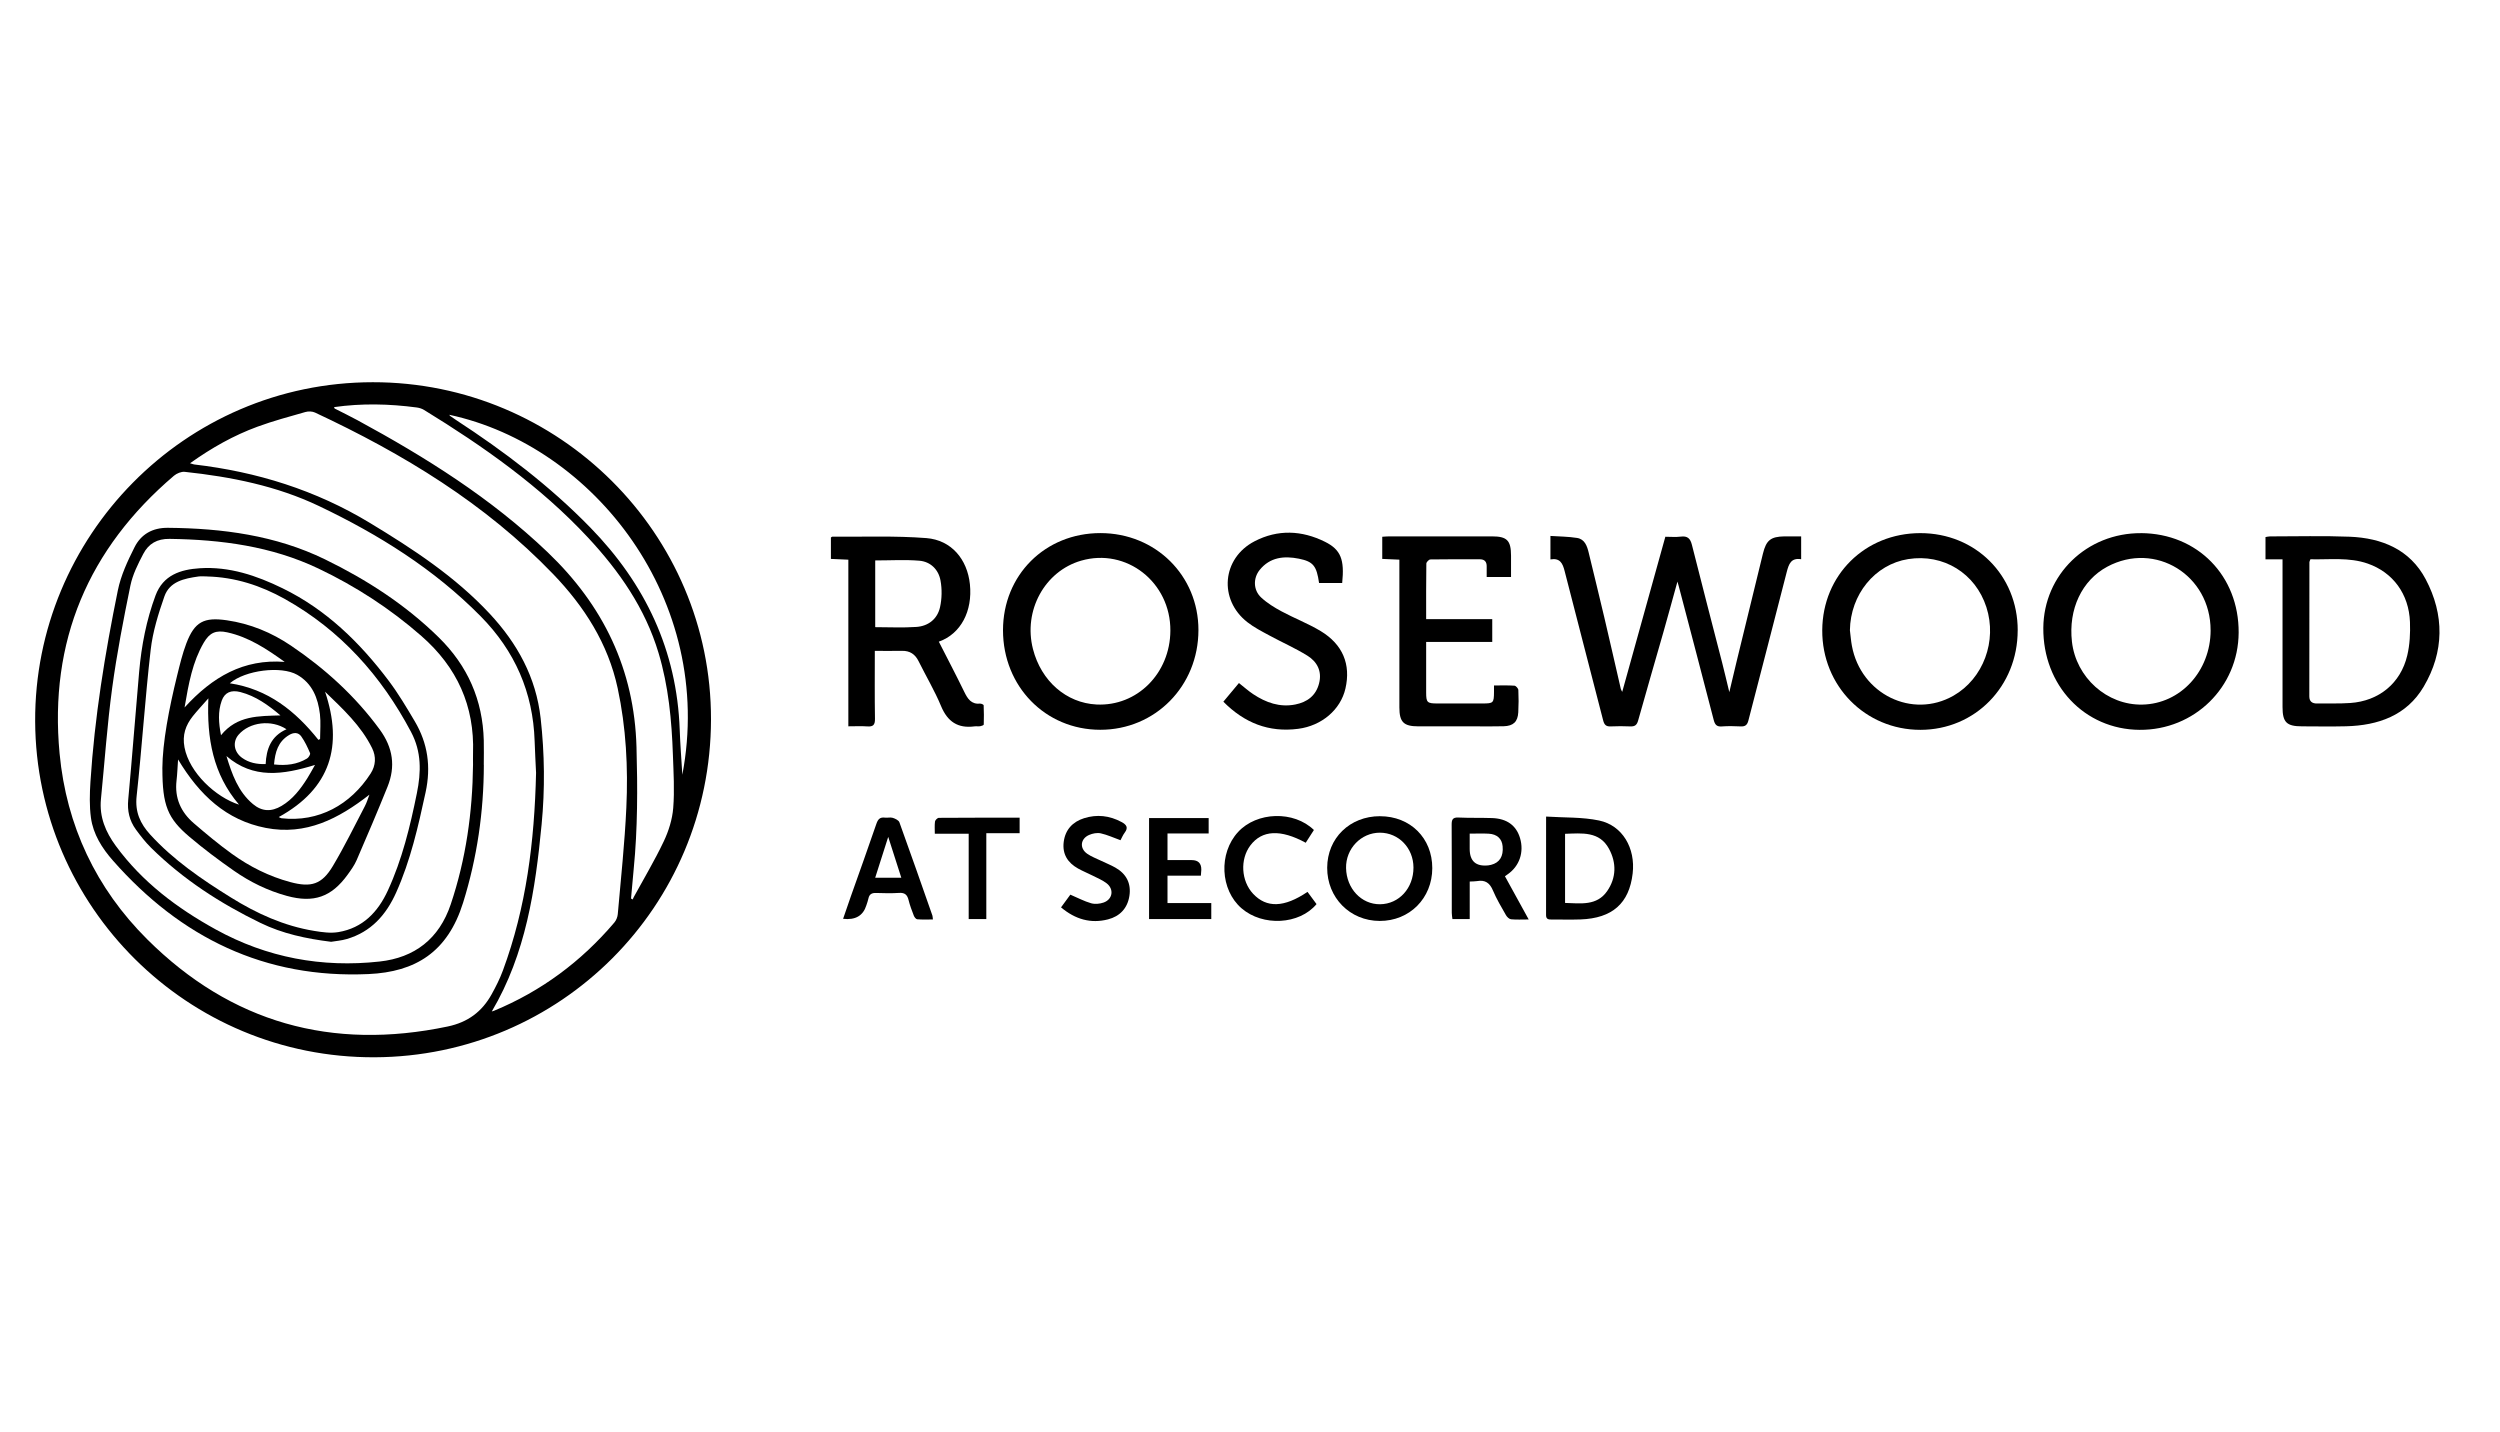
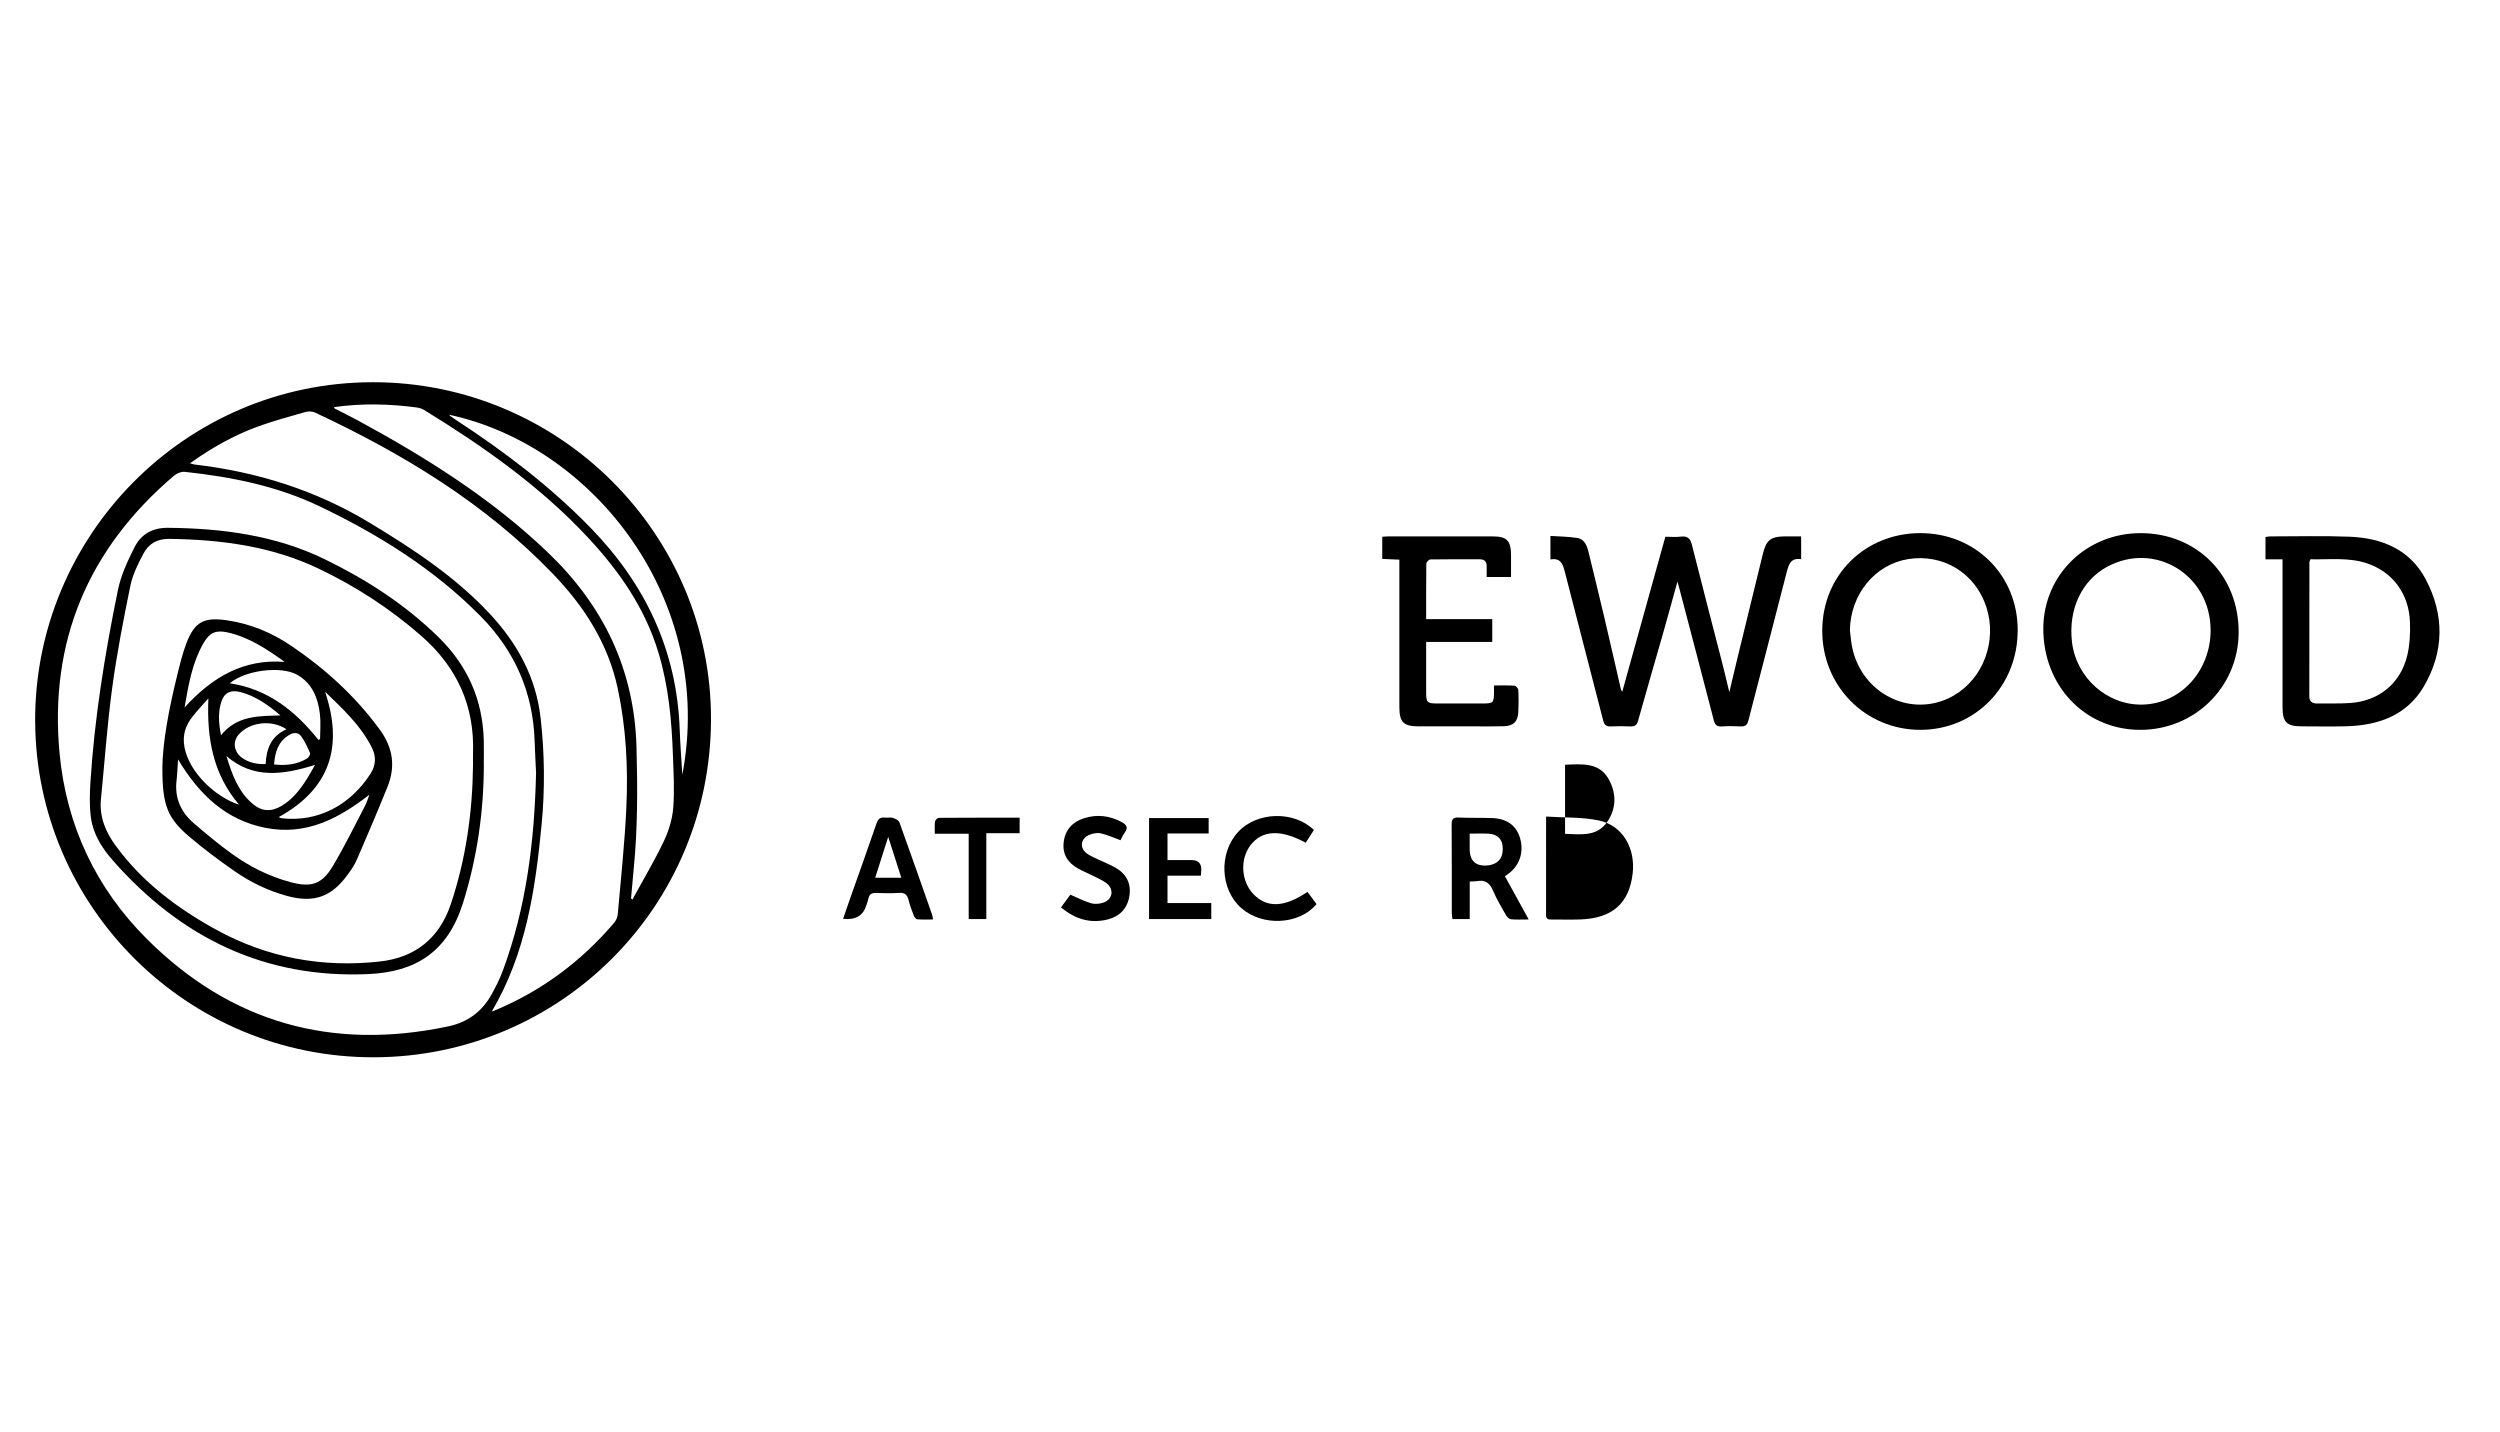
<svg xmlns="http://www.w3.org/2000/svg" id="Layer_1" data-name="Layer 1" viewBox="0 0 800 458.2">
  <defs>
    <style>
      .cls-1 {
        fill: #000;
        stroke-width: 0px;
      }
    </style>
  </defs>
  <path class="cls-1" d="M119.29,122.31c59.61-.05,108.34,48.4,108.23,107.92-.11,59.99-48.29,107.84-107.6,108.1-59.9.27-108.38-48.14-108.67-107.47-.28-59.04,47.67-108.51,108.04-108.55ZM171.54,247.31c-.14-3.01-.34-6.6-.46-10.2-.51-15.56-6.32-28.8-17.25-39.88-14.94-15.15-32.7-26.21-51.74-35.29-13.54-6.46-28.13-9.36-42.97-10.95-1.1-.12-2.56.49-3.45,1.24-27.43,23.36-40,52.97-36.6,88.91,2.18,23.07,11.66,43.14,28.05,59.45,26.83,26.7,59.08,35.67,96.14,27.89,6.46-1.36,10.97-4.74,14.06-10.3,1.37-2.47,2.65-5.02,3.62-7.65,7.47-20.2,10.09-41.23,10.6-63.2ZM60.81,148.24c.81.24,1.08.36,1.36.39,20.03,2.34,38.86,8.2,56.21,18.71,13.81,8.36,27.25,17.15,38.34,29.06,8.83,9.49,14.82,20.33,16.29,33.47,1.26,11.32,1.4,22.61.31,33.92-2,20.84-5.03,41.41-15.95,59.88.14-.04.42-.11.68-.21,15.16-6.27,27.95-15.78,38.55-28.26.6-.71,1.01-1.76,1.09-2.69.99-11.36,2.22-22.71,2.74-34.09.59-12.8-.07-25.59-2.77-38.17-3.07-14.3-10.69-26.18-20.65-36.54-21.72-22.59-48.04-38.53-76.2-51.69-.87-.41-2.13-.45-3.07-.18-5.15,1.47-10.33,2.86-15.35,4.7-7.57,2.78-14.56,6.7-21.58,11.7ZM106.9,130.28c.13.33.14.43.19.45,2.45,1.25,4.93,2.45,7.34,3.76,21.81,11.84,42.73,24.94,60.8,42.21,17.85,17.05,27.77,37.53,28.45,62.41.36,13.03.38,26.03-.9,39.01-.31,3.13-.57,6.27-.85,9.4.17.1.35.21.52.31.13-.28.25-.56.39-.83,3.22-5.91,6.68-11.69,9.56-17.76,1.57-3.31,2.74-7.05,3.03-10.68.45-5.62.1-11.32-.1-16.98-.38-11.04-1.4-22.02-4.6-32.65-4.28-14.26-12.54-26.15-22.57-36.91-15.3-16.4-33.44-29.17-52.45-40.83-.69-.43-1.55-.69-2.37-.8-8.77-1.16-17.55-1.38-26.46-.11ZM218.35,247.91c10.6-55.85-28.32-105.25-74.58-115.18.08.12.15.28.26.36.62.44,1.25.88,1.89,1.3,15.44,10.07,30.05,21.15,42.96,34.4,17.62,18.07,27.74,39.34,28.63,64.76.17,4.79.55,9.58.84,14.37Z" />
  <path class="cls-1" d="M576.37,171.64v7.31c-3.21-.52-3.95,1.5-4.61,4.07-4.03,15.86-8.21,31.68-12.27,47.53-.38,1.5-1.06,1.98-2.53,1.9-1.99-.1-3.99-.14-5.98.01-1.67.13-2.21-.6-2.6-2.1-3.69-14.29-7.45-28.55-11.19-42.82-.1-.36-.21-.72-.41-1.43-1.56,5.63-3,10.93-4.5,16.21-2.68,9.41-5.45,18.8-8.07,28.23-.42,1.51-1.09,1.96-2.54,1.9-2.07-.09-4.14-.1-6.21,0-1.51.08-2.09-.5-2.46-1.96-4.07-15.93-8.26-31.83-12.32-47.76-.62-2.44-1.46-4.25-4.54-3.72v-7.51c2.83.19,5.71.19,8.52.64,2.47.4,3.21,2.58,3.73,4.74,1.67,6.91,3.37,13.82,5,20.74,1.79,7.59,3.5,15.19,5.26,22.79.06.28.24.53.46.99,4.62-16.63,9.19-33.06,13.8-49.64,1.71,0,3.33.16,4.91-.04,2.17-.28,3.08.56,3.6,2.66,3.16,12.61,6.46,25.18,9.69,37.77.76,2.95,1.44,5.93,2.27,9.34.87-3.67,1.64-6.96,2.44-10.25,2.77-11.37,5.53-22.73,8.32-34.09,1.06-4.3,2.49-5.43,6.89-5.51,1.74-.03,3.49,0,5.35,0Z" />
-   <path class="cls-1" d="M320.96,201.69c0-17.67,13.46-31.11,31.18-31.1,17.65,0,31.38,13.6,31.36,31.05-.02,17.9-13.82,31.91-31.43,31.89-17.55-.01-31.1-13.88-31.11-31.85ZM374.52,201.83c.1-15.51-14.07-26.62-28.58-22.41-11.67,3.39-18.54,16.01-15.39,28.28,2.63,10.25,10.67,17.26,20.33,17.74,12.97.64,23.56-9.94,23.64-23.62Z" />
  <path class="cls-1" d="M685.15,170.6c18.04.11,31.32,13.66,31.22,31.84-.1,17.44-14.14,31.23-31.7,31.11-17.62-.12-30.95-14.24-30.81-32.62.13-17.05,13.94-30.43,31.29-30.32ZM707.39,201.71c.04-17.67-17.71-28.6-33.06-20.37-8.14,4.37-12.49,13.6-11.31,24,1.31,11.49,11.22,20.35,22.52,20.13,12.22-.24,21.82-10.68,21.86-23.77Z" />
  <path class="cls-1" d="M645.66,201.71c-.01,17.92-13.62,31.83-31.14,31.84-17.64,0-31.52-14.09-31.4-31.91.11-17.61,13.66-31.02,31.36-31.04,17.68-.02,31.2,13.48,31.19,31.11ZM591.97,201.68c.21,1.67.33,3.35.64,5,2.87,15.45,19.34,23.49,32.54,15.92,9.51-5.46,13.98-17.49,10.5-28.29-3.5-10.88-13.77-17.19-25.04-15.4-10.66,1.7-18.48,11.32-18.64,22.78Z" />
  <path class="cls-1" d="M730.41,178.99h-5.45v-7.13c.44-.07.94-.21,1.45-.21,8.51,0,17.03-.24,25.52.1,10.28.42,19.25,4.09,24.28,13.59,6.04,11.4,5.97,23.24-.64,34.41-5.46,9.23-14.56,12.4-24.84,12.66-4.67.12-9.35.03-14.03.02-5,0-6.29-1.28-6.29-6.22,0-14.71,0-29.41,0-44.12v-3.09ZM739.33,178.97c-.17.48-.31.69-.32.9-.02,14.33-.03,28.66-.03,42.99,0,1.65.96,2.29,2.53,2.26,3.53-.06,7.07.08,10.58-.16,9.15-.63,16.12-6.3,18.23-15.21.82-3.44,1-7.13.87-10.69-.33-8.98-5.44-15.89-13.51-18.71-6.02-2.1-12.24-1.23-18.35-1.38Z" />
-   <path class="cls-1" d="M279.94,208.27c0,7.52-.07,14.64.05,21.76.03,1.96-.6,2.56-2.48,2.42-1.9-.14-3.82-.03-6.04-.03v-53.32c-2-.09-3.72-.17-5.58-.25v-6.85c.21-.13.33-.28.46-.27,10.03.09,20.11-.32,30.09.46,7.98.63,13.1,6.76,13.93,14.77.89,8.59-2.89,15.84-9.88,18.35-.19.07-.33.29-.06.04,2.78,5.46,5.54,10.71,8.14,16.05,1.08,2.22,2.23,4.03,5.08,3.76.37-.03,1.11.32,1.12.52.09,2.06.1,4.12.03,6.18,0,.2-.72.47-1.13.53-.6.09-1.23-.03-1.84.05-5.32.7-8.61-1.49-10.69-6.49-2.05-4.93-4.81-9.56-7.19-14.36-1.1-2.23-2.76-3.36-5.27-3.32-2.82.05-5.63.01-8.73.01ZM280.07,179.34v21.35c4.47,0,8.83.23,13.15-.07,3.86-.26,6.75-2.55,7.59-6.32.61-2.74.66-5.79.15-8.55-.64-3.48-3.16-6.01-6.75-6.32-4.61-.39-9.28-.09-14.14-.09Z" />
  <path class="cls-1" d="M477.52,198.12v7.3h-21.15c0,1.86,0,3.51,0,5.16,0,3.68,0,7.35,0,11.03,0,3.19.32,3.5,3.6,3.5,4.83,0,9.66,0,14.49,0,3.42,0,3.59-.18,3.62-3.66,0-.6,0-1.2,0-2.1,2.32,0,4.45-.08,6.55.07.46.03,1.21.88,1.24,1.38.11,2.37.11,4.75-.02,7.12-.17,3.05-1.57,4.39-4.67,4.48-3.14.09-6.29.03-9.43.03-5.98,0-11.96.01-17.94,0-4.65-.01-6.01-1.37-6.01-6.06-.01-14.78,0-29.56,0-44.35v-2.93c-1.91-.08-3.63-.16-5.48-.24v-7.09c.76-.04,1.49-.12,2.23-.12,10.96,0,21.92-.01,32.89,0,4.81,0,6.08,1.3,6.09,6.18,0,2.21,0,4.43,0,6.81h-7.79c0-1.09-.02-2.2,0-3.31.04-1.49-.61-2.34-2.15-2.35-5.29-.01-10.58-.04-15.87.05-.46,0-1.28.85-1.29,1.32-.09,5.81-.06,11.62-.06,17.78h21.14Z" />
-   <path class="cls-1" d="M391.47,224.55c1.72-2.06,3.33-3.98,4.99-5.98,1.58,1.24,2.99,2.52,4.56,3.56,4.07,2.7,8.5,4.29,13.46,3.31,3.8-.75,6.61-2.8,7.62-6.75,1-3.88-.6-6.93-3.74-8.88-3.89-2.41-8.11-4.26-12.14-6.45-2.42-1.31-4.91-2.58-7.06-4.26-9.26-7.22-8.14-20.46,2.28-25.88,7.44-3.87,15.13-3.54,22.55.15,5.11,2.54,6.27,5.71,5.51,13.18h-7.4c-.79-5.43-1.82-6.84-6.45-7.77-4.72-.95-9.25-.5-12.55,3.59-2.14,2.65-2.06,6.46.44,8.8,1.92,1.8,4.25,3.23,6.58,4.48,4.1,2.21,8.51,3.89,12.49,6.29,7.11,4.29,9.7,10.7,7.93,18.39-1.56,6.79-7.59,11.91-15.11,12.89-9.44,1.23-17.25-1.91-23.96-8.68Z" />
-   <path class="cls-1" d="M441.61,261.19c9.69,0,16.73,7,16.72,16.61-.01,9.64-7.27,16.93-16.84,16.9-9.5-.02-16.83-7.45-16.79-17.02.03-9.48,7.23-16.5,16.91-16.5ZM452.31,277.61c-.02-6.24-4.72-11.13-10.72-11.15-6.05-.02-10.97,5.11-10.85,11.31.13,6.58,4.9,11.65,10.89,11.59,6.07-.07,10.7-5.17,10.68-11.75Z" />
-   <path class="cls-1" d="M494.75,261.3c5.89.38,11.56.13,16.95,1.26,7.5,1.57,11.7,8.85,10.75,16.96-1.11,9.55-6.5,14.33-16.68,14.7-3.06.11-6.13,0-9.2.03-.99,0-1.83-.03-1.83-1.4.02-10.25.01-20.51.01-31.55ZM500.82,266.83v22.11c5.03.14,10.18.99,13.49-3.82,2.92-4.24,3-9.01.57-13.5-3.05-5.64-8.55-4.99-14.06-4.8Z" />
+   <path class="cls-1" d="M494.75,261.3c5.89.38,11.56.13,16.95,1.26,7.5,1.57,11.7,8.85,10.75,16.96-1.11,9.55-6.5,14.33-16.68,14.7-3.06.11-6.13,0-9.2.03-.99,0-1.83-.03-1.83-1.4.02-10.25.01-20.51.01-31.55ZM500.82,266.83c5.03.14,10.18.99,13.49-3.82,2.92-4.24,3-9.01.57-13.5-3.05-5.64-8.55-4.99-14.06-4.8Z" />
  <path class="cls-1" d="M489.2,294.23c-2.19,0-3.94.11-5.67-.06-.59-.06-1.29-.74-1.62-1.32-1.47-2.59-3.02-5.16-4.17-7.9-1.02-2.43-2.5-3.46-5.07-3-.66.12-1.35.08-2.36.14v12.02h-5.53c-.08-.67-.21-1.32-.21-1.97-.01-9.41.02-18.83-.04-28.24-.01-1.62.33-2.37,2.14-2.29,3.59.16,7.2.05,10.79.17,4.76.16,7.76,2.37,8.96,6.44,1.32,4.48-.2,8.93-3.93,11.53-.25.17-.49.35-.91.65,2.46,4.46,4.91,8.92,7.61,13.84ZM470.3,266.76v4.88q0,5.9,5.94,5.28c.3-.03.6-.09.9-.17,2.74-.7,4-2.72,3.7-5.96-.22-2.39-1.77-3.86-4.47-4.01-1.9-.11-3.81-.02-6.06-.02Z" />
  <path class="cls-1" d="M269.79,294.02c.88-2.56,1.68-4.92,2.51-7.27,2.72-7.71,5.5-15.39,8.14-23.12.51-1.48,1.14-2.19,2.73-1.99.83.11,1.74-.17,2.51.07.8.25,1.89.77,2.13,1.43,3.59,9.91,7.06,19.86,10.55,29.81.1.27.08.58.17,1.28-1.75,0-3.39.08-5.02-.06-.4-.03-.91-.69-1.09-1.17-.64-1.64-1.26-3.29-1.68-4.99-.41-1.67-1.2-2.4-3.02-2.28-2.44.16-4.9.1-7.35.02-1.36-.05-2.18.37-2.47,1.75-.15.74-.43,1.46-.66,2.19q-1.55,5.02-7.46,4.33ZM284.23,267.8c-1.53,4.78-2.84,8.92-4.17,13.08h8.36c-1.38-4.32-2.69-8.4-4.19-13.08Z" />
  <path class="cls-1" d="M384.28,280.22h-10.68v8.77h14.01v5.12h-19.91v-32.32h19.07v4.92h-13.17v8.52c2.6,0,5.17,0,7.74,0q3.14,0,3.08,3.12c-.01.52-.08,1.04-.14,1.86Z" />
  <path class="cls-1" d="M418.4,285.4c1.02,1.38,1.97,2.66,2.89,3.91-5.49,6.61-17.2,7.22-23.99,1.35-6.85-5.92-7.39-17.61-1.12-24.42,5.99-6.51,17.84-6.9,24.27-.64-.86,1.34-1.74,2.72-2.62,4.08-8.07-4.39-14-4.06-17.71.85-3.36,4.45-2.97,11.36.87,15.48,4.3,4.59,9.92,4.45,17.41-.61Z" />
  <path class="cls-1" d="M339.53,290.36c1.13-1.54,2.11-2.88,2.98-4.07,2.33.99,4.42,2.11,6.64,2.75,1.23.35,2.78.2,4.01-.23,2.91-1.03,3.4-4.29.94-6.17-1.32-1.01-2.91-1.66-4.41-2.42-1.57-.8-3.21-1.45-4.74-2.31-3.3-1.86-5.06-4.6-4.56-8.52.51-3.93,2.88-6.41,6.5-7.56,4.11-1.3,8.16-.86,12.01,1.22,1.53.83,2.26,1.73,1.01,3.39-.59.78-.96,1.71-1.35,2.43-2.2-.79-4.2-1.73-6.31-2.2-1.17-.26-2.62.02-3.75.52-2.79,1.22-3.1,4.26-.61,6,1.36.95,2.98,1.54,4.49,2.27,1.51.73,3.09,1.35,4.55,2.18,3.49,1.99,5.09,5.04,4.48,9.04-.61,3.97-3.07,6.55-6.85,7.52-5.49,1.41-10.43.02-15.03-3.84Z" />
  <path class="cls-1" d="M315.62,266.63v27.48h-5.64v-27.31h-10.84c0-1.41-.11-2.68.06-3.92.06-.45.79-1.17,1.22-1.17,8.56-.07,17.13-.05,25.86-.05v4.97h-10.65Z" />
  <path class="cls-1" d="M154.83,244.76c-.03,15.01-2.15,29.69-6.63,44.07-4.95,15.91-15.32,22.19-30.25,22.87-33.2,1.51-60.14-11.68-81.81-36.32-3.46-3.93-6.33-8.42-7.04-13.71-.51-3.76-.4-7.65-.16-11.46,1.32-20.65,4.64-41.04,8.77-61.29.97-4.78,3.12-9.41,5.34-13.81,2.08-4.14,5.74-6.26,10.69-6.21,17.41.16,34.44,2.39,50.25,10.09,13.34,6.5,25.74,14.5,36.41,24.98,9.27,9.1,14.08,20.05,14.41,32.98.07,2.6,0,5.21,0,7.81ZM151.37,244.71c0-1.23-.04-2.45,0-3.68.52-15.16-5.12-27.53-16.52-37.51-9.99-8.75-21.03-15.91-32.96-21.59-15.02-7.15-31.14-9.26-47.62-9.49-4.01-.06-6.73,1.56-8.42,4.8-1.69,3.23-3.4,6.62-4.12,10.14-2.23,10.86-4.34,21.77-5.83,32.75-1.6,11.82-2.42,23.74-3.6,35.61-.56,5.68,1.52,10.53,4.77,14.96,8.46,11.56,19.63,19.94,32.03,26.76,16.33,8.99,33.93,12.26,52.37,10.23,11.2-1.23,19.05-7.25,22.76-18.29,4.88-14.52,6.97-29.44,7.14-44.69Z" />
-   <path class="cls-1" d="M105.91,301.37c-7.95-.99-15.49-2.6-22.53-6.02-12.9-6.27-24.83-13.98-35.07-24.1-1.79-1.77-3.35-3.79-4.84-5.82-2.05-2.82-2.78-5.95-2.44-9.53,1.27-13.64,2.29-27.31,3.5-40.96.74-8.34,2.31-16.52,5.24-24.39,2.43-6.54,8.01-8.31,14.14-8.71,9.46-.62,18.19,2.34,26.51,6.41,13.96,6.81,24.77,17.37,33.99,29.63,3.07,4.08,5.7,8.52,8.31,12.93,4.19,7.08,5.24,14.54,3.47,22.73-2.37,10.94-4.82,21.8-9.42,32.07-3.22,7.18-8.06,12.63-15.85,14.89-1.67.49-3.45.62-5,.88ZM66.24,184.46c-.92,0-1.86-.11-2.76.02-4.5.64-9.19,1.57-10.88,6.39-1.93,5.53-3.72,11.27-4.38,17.06-1.8,15.58-2.79,31.25-4.5,46.85-.55,5.05,1.16,8.78,4.32,12.25,7.46,8.19,16.5,14.35,25.83,20.15,8.27,5.15,17,9.13,26.68,10.71,2.54.42,5.25.8,7.74.38,7.78-1.31,12.63-6.38,15.82-13.3,4.58-9.94,7.12-20.47,9.29-31.14,1.38-6.8,1.51-13.24-1.86-19.6-9.51-17.96-22.57-32.57-40.39-42.55-7.66-4.29-15.97-7.01-24.91-7.21Z" />
  <path class="cls-1" d="M51.95,245.92c.06-8.33,2.1-19.06,4.72-29.7.86-3.48,1.69-7,2.96-10.34,2.65-6.94,5.64-8.45,12.95-7.39,7.5,1.09,14.31,3.91,20.53,8.11,10.92,7.38,20.55,16.12,28.39,26.83,4.27,5.84,5.13,11.83,2.5,18.35-3.17,7.86-6.5,15.67-9.87,23.45-.72,1.66-1.82,3.19-2.89,4.67-5.2,7.18-10.87,9.13-19.43,6.79-6.12-1.67-11.76-4.43-16.92-8.03-4.89-3.41-9.69-7-14.24-10.86-7.01-5.94-8.69-10.03-8.69-21.89ZM56.98,243.03c-.19,2.7-.25,4.74-.49,6.75-.65,5.58,1.38,10.1,5.53,13.66,3.95,3.39,7.95,6.75,12.17,9.78,5.68,4.09,11.9,7.22,18.71,9.05,6.68,1.8,10.1.75,13.62-5.15,3.71-6.22,6.89-12.75,10.25-19.17.61-1.16.97-2.44,1.45-3.66-9.88,7.71-20.33,13.14-33.18,10.64-12.67-2.47-21.25-10.56-28.06-21.91ZM104.02,221.35c5.82,17.33,1.79,30.97-14.82,40.11.48.22.66.36.85.38,11.9,1.34,22.11-4.29,28.56-14.32,1.65-2.57,1.8-5.4.46-8.12-3.54-7.19-9.34-12.53-15.05-18.05ZM91.1,211.81c-5.68-4.08-11.44-7.94-18.38-9.46-3.63-.79-5.64.09-7.52,3.31-3.6,6.17-4.83,13.06-6.14,20.73,8.91-9.78,18.9-15.6,32.04-14.58ZM101.89,236.76c.18-.09.36-.18.54-.27,0-2.65.26-5.33-.05-7.94-.62-5.18-2.43-9.86-7.28-12.62-5.14-2.92-16.64-1.5-21.56,2.72,12.22,1.85,21,8.88,28.35,18.11ZM72.46,241.93c1.77,5.81,3.73,11.4,8.49,15.38,2.88,2.41,5.9,2.51,9.15.58,3.59-2.13,6.04-5.36,8.22-8.81.78-1.23,1.46-2.52,2.48-4.3-10.28,3.17-19.74,4.57-28.35-2.85ZM76.49,257.49c-8.34-9.78-10.34-21.2-9.81-34.02-2,2.28-3.57,3.94-4.98,5.71-2.31,2.92-3.41,6.02-2.66,9.98,1.54,8.1,9.98,15.95,17.45,18.33ZM89.75,228.93c-3.88-3.28-7.89-6.19-12.82-7.47-3.01-.78-5.04.14-5.98,2.76-1.26,3.53-.99,7.11-.23,11.05,5.18-6.39,12.12-6.11,19.02-6.34ZM91.68,233.36c-4.89-3.22-11.86-2.27-15.33,1.74-1.97,2.28-1.53,5.5,1.1,7.4,2.18,1.57,4.68,2.08,7.56,2.01.22-4.82,1.68-8.93,6.67-11.15ZM87.69,244.62c3.88.44,7.36.02,10.55-1.89.52-.31,1.14-1.34.98-1.73-.78-1.86-1.66-3.72-2.82-5.36-.95-1.34-2.42-1.32-3.88-.44-3.54,2.11-4.49,5.46-4.83,9.42Z" />
</svg>